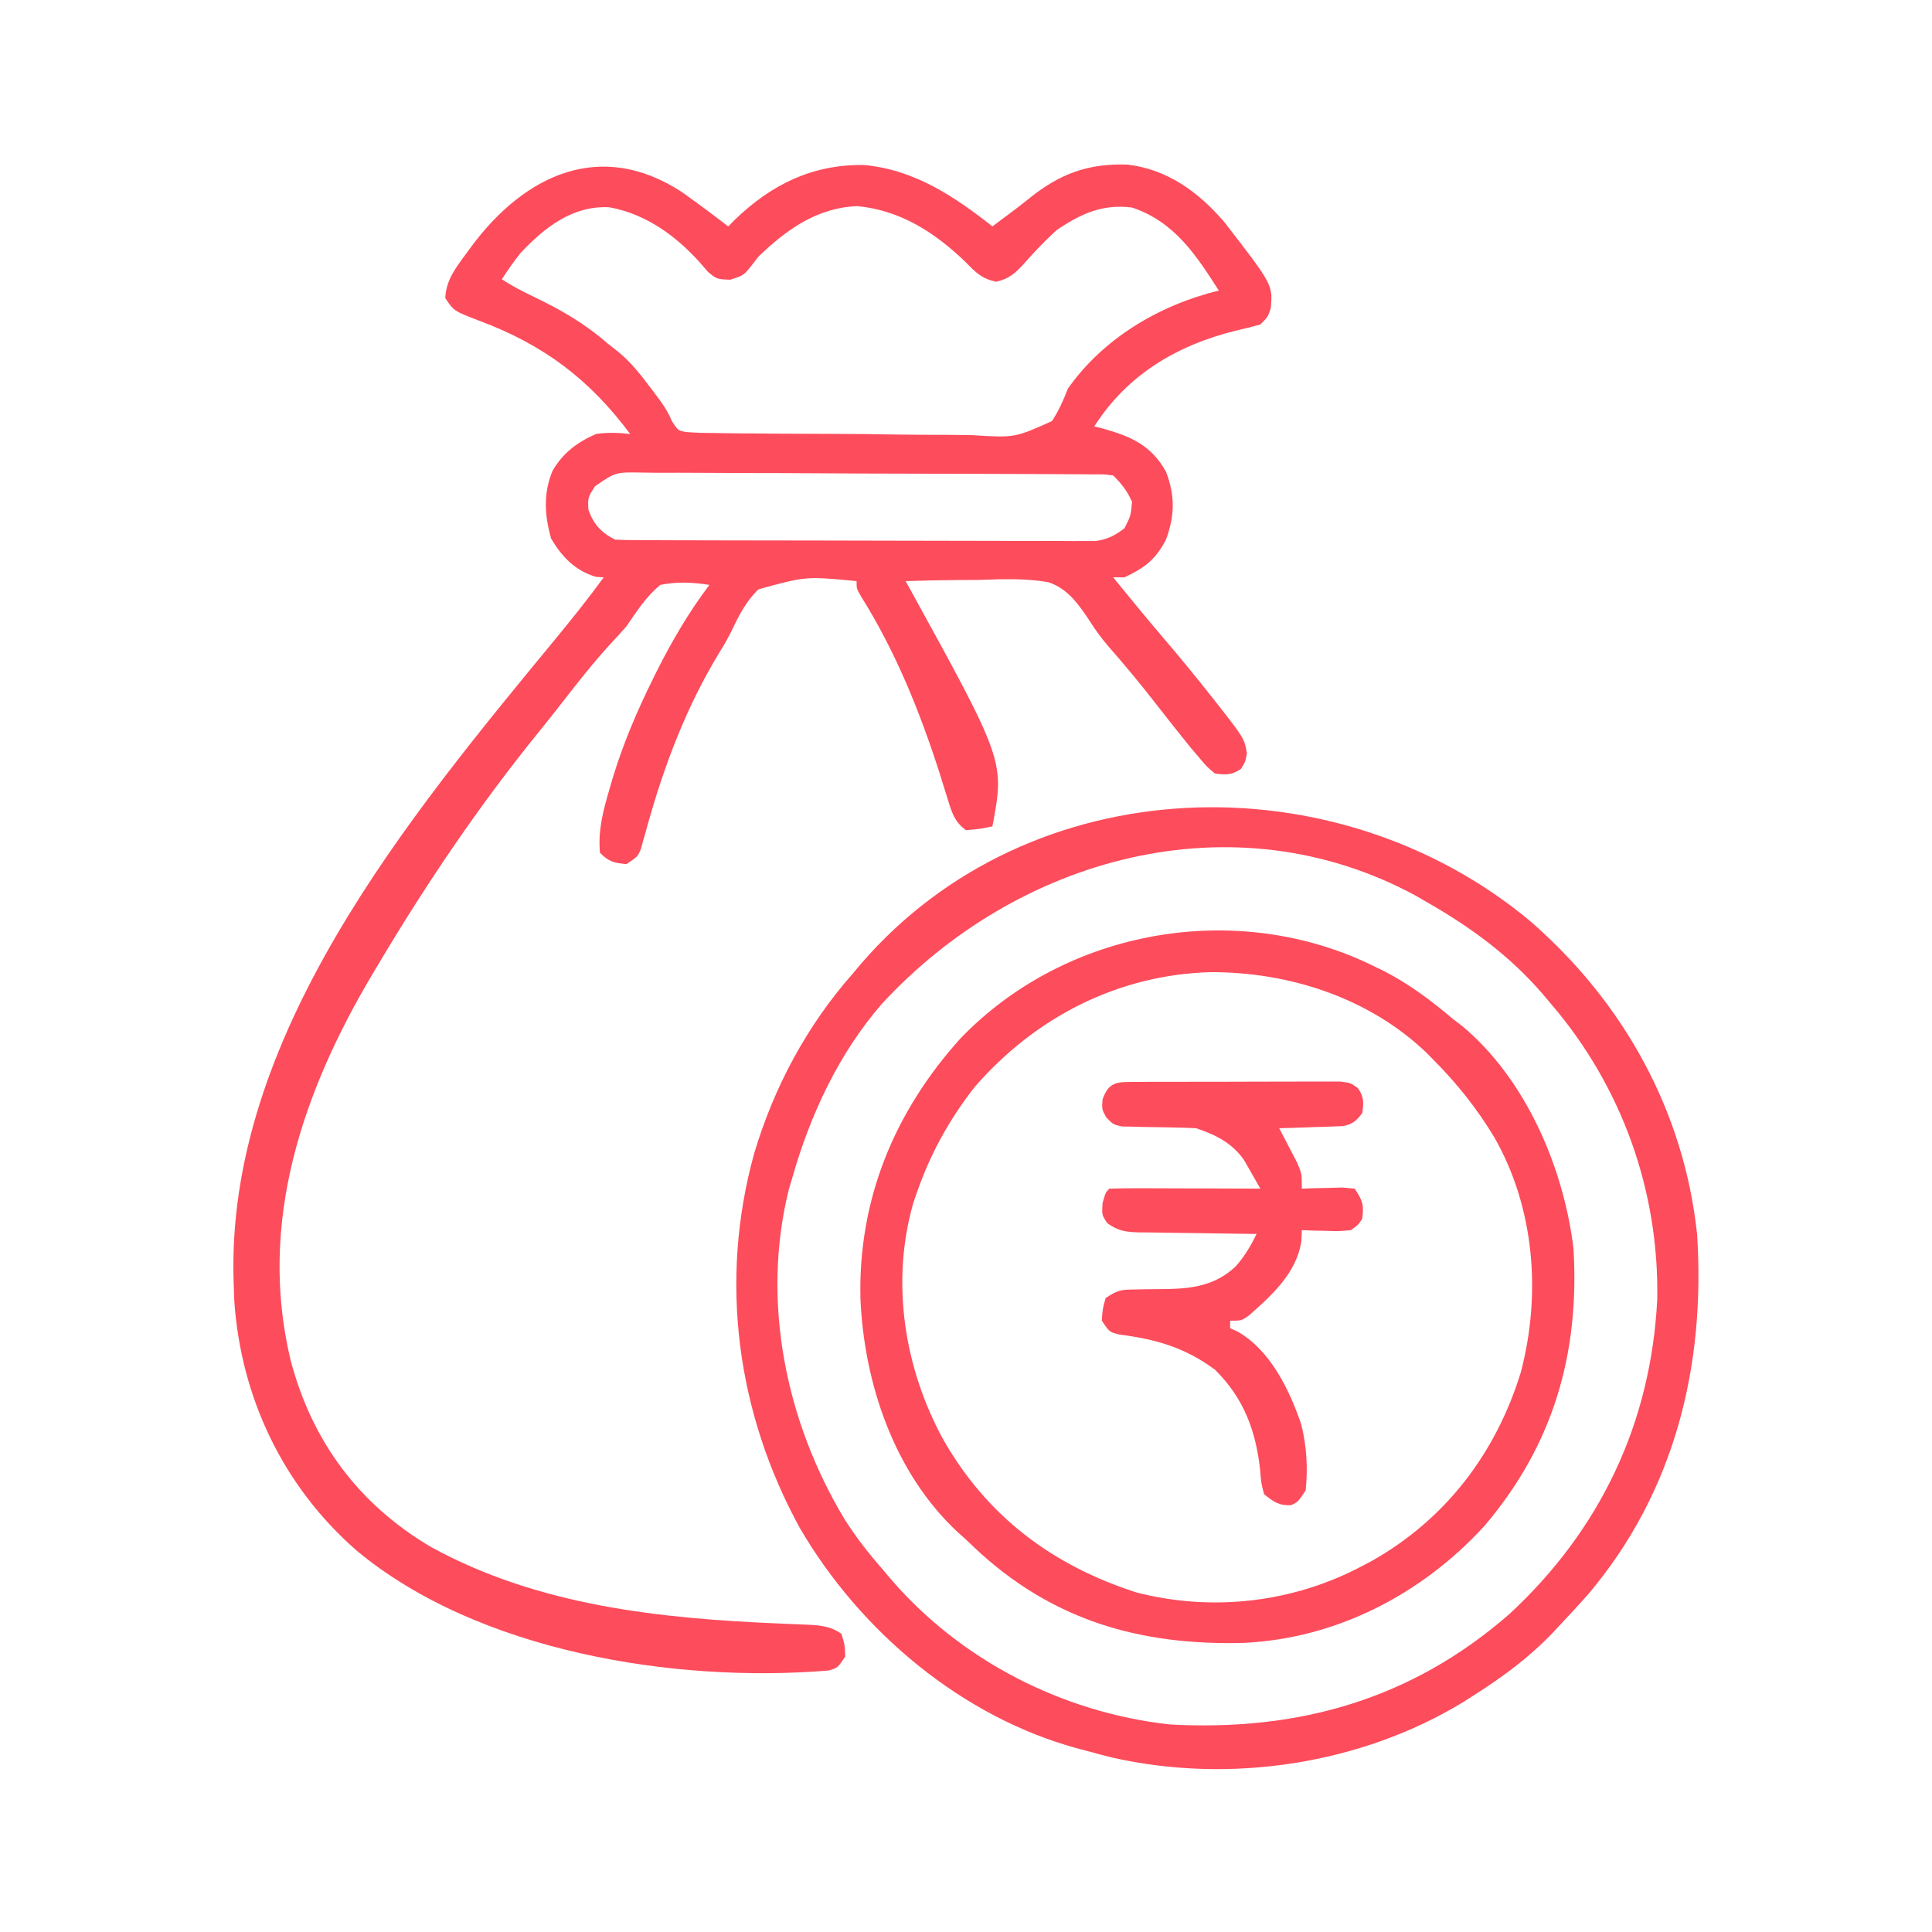
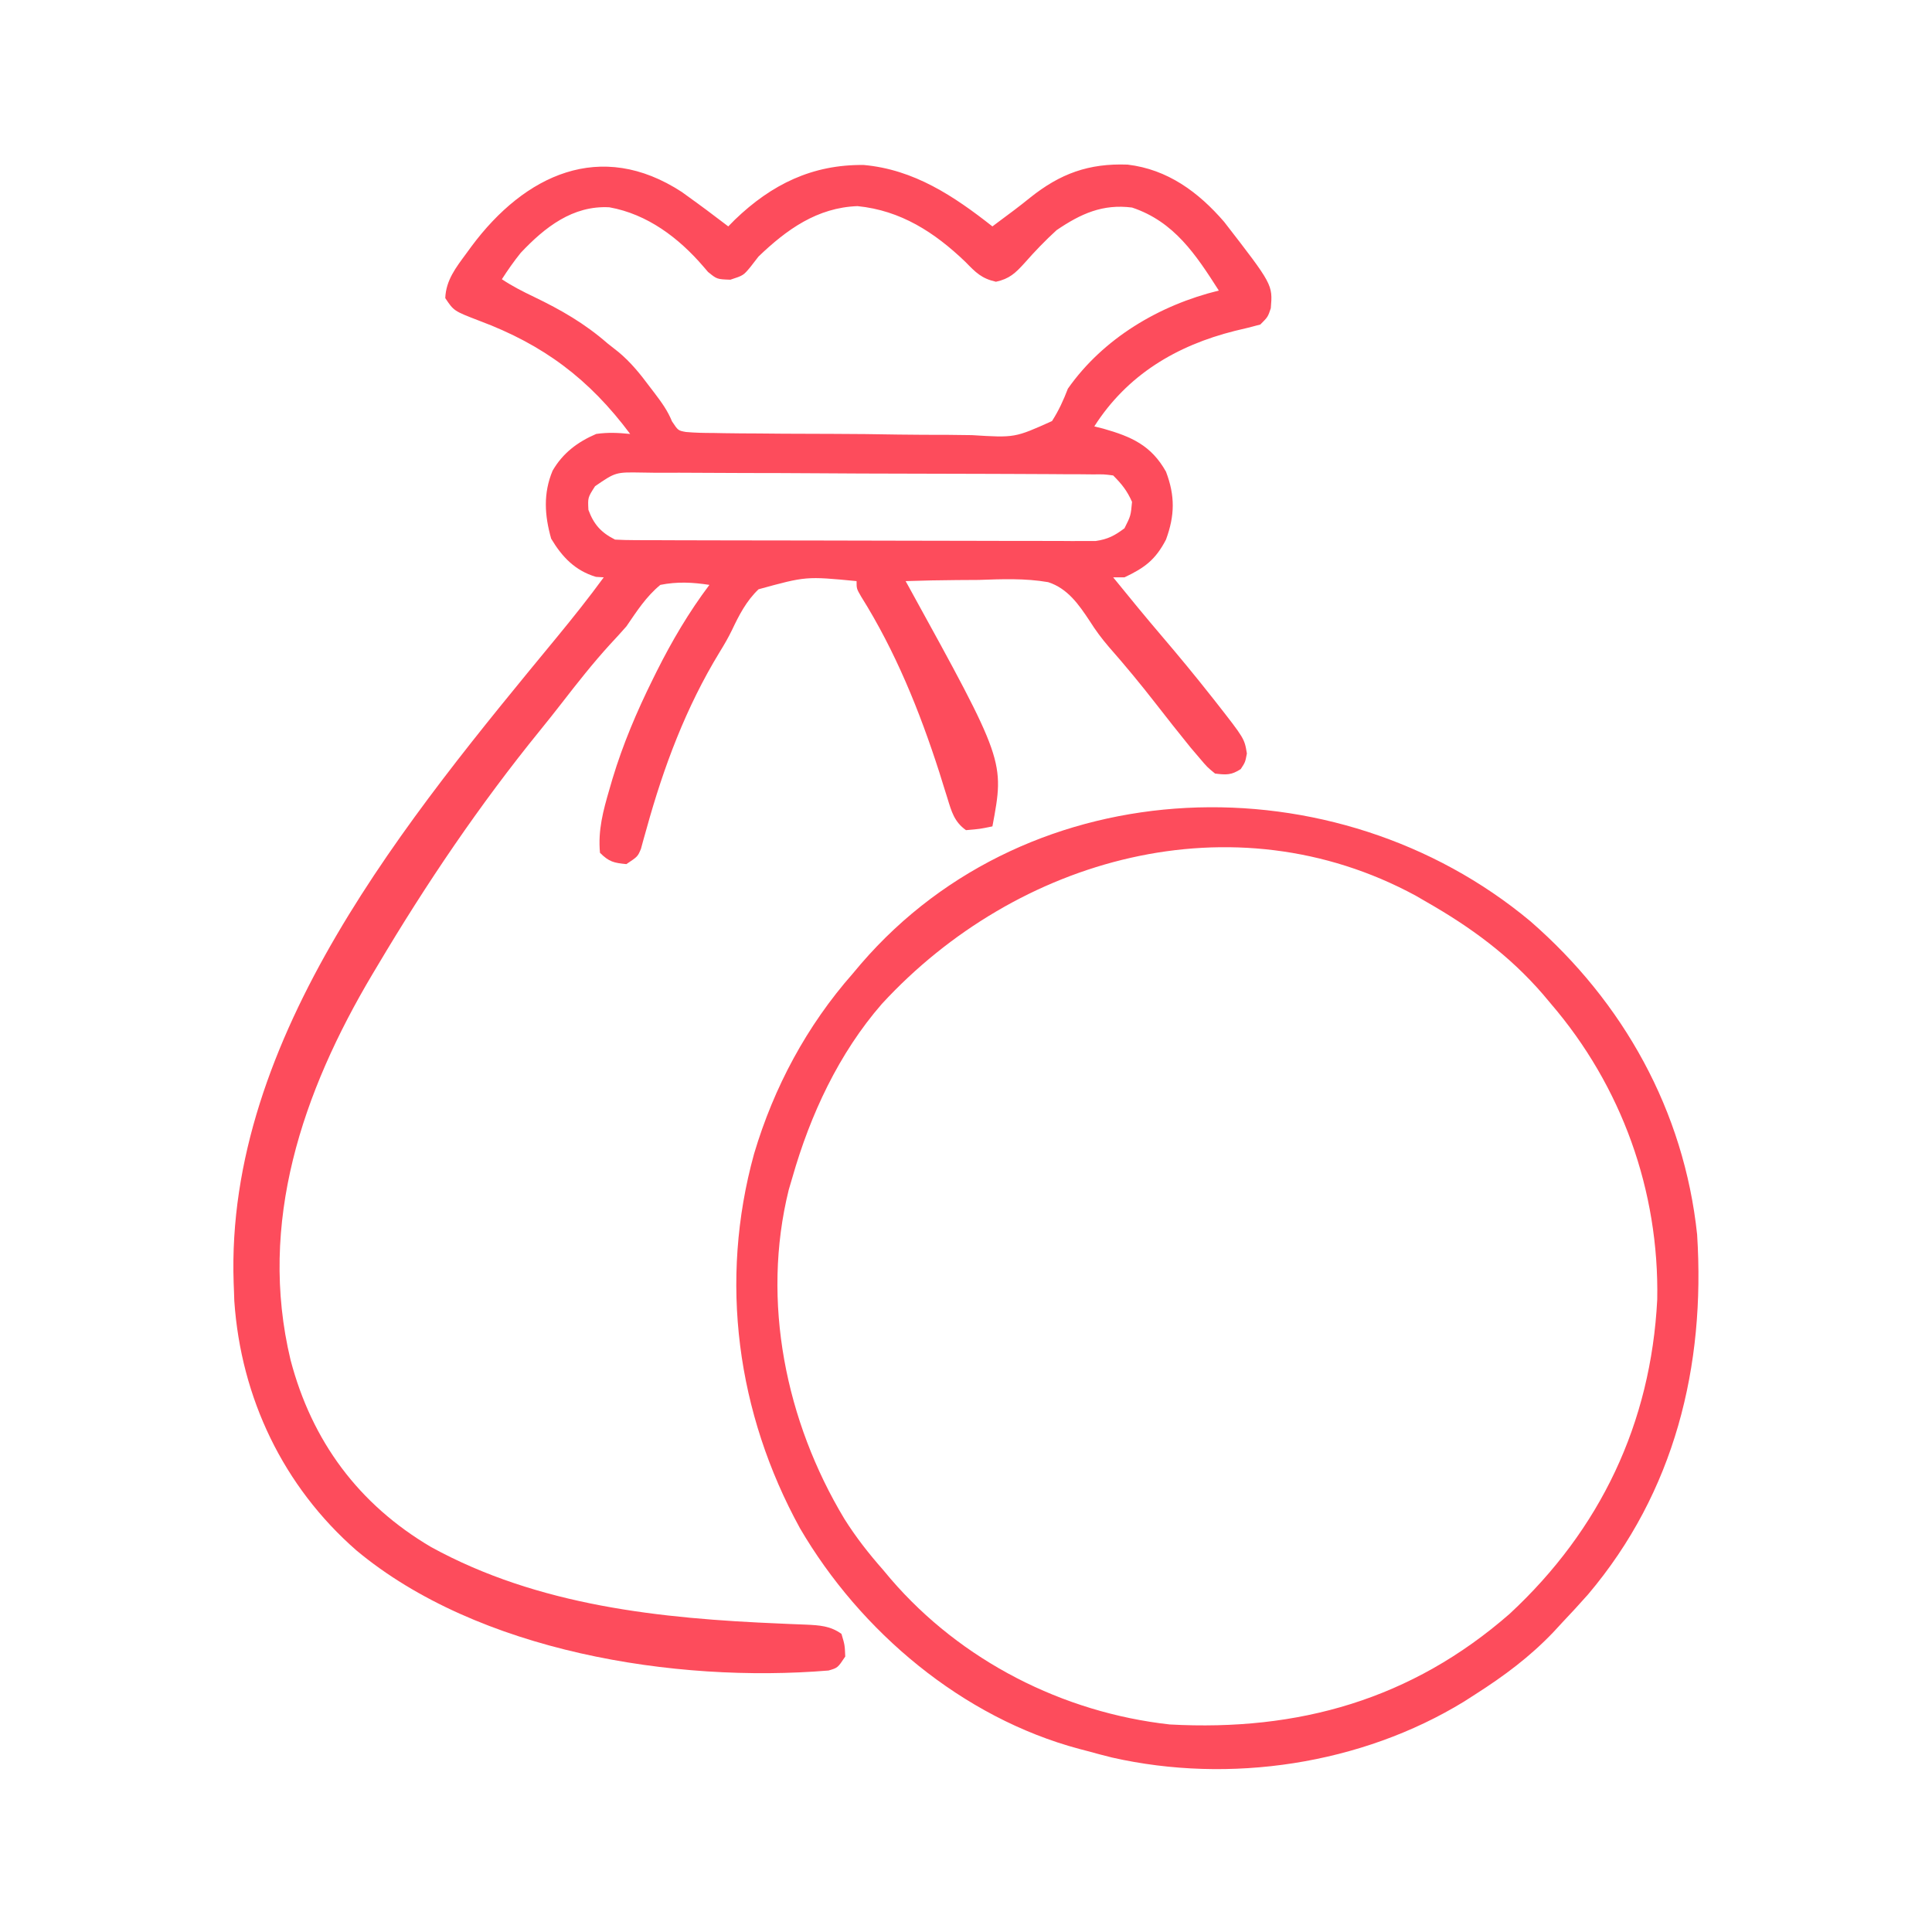
<svg xmlns="http://www.w3.org/2000/svg" version="1.1" width="512" height="512">
  <path d="M0 0 C1.449 1.025 2.887 2.067 4.312 3.125 C5.083 3.692 5.854 4.259 6.648 4.844 C8.548 6.257 10.435 7.683 12.312 9.125 C12.884 8.545 13.455 7.965 14.043 7.367 C23.794 -2.027 34.605 -7.317 48.215 -7.152 C61.525 -5.961 72.099 1.08 82.312 9.125 C83.04 8.58 83.04 8.58 83.781 8.023 C85.198 6.961 86.618 5.901 88.039 4.844 C89.469 3.763 90.883 2.662 92.273 1.531 C100.265 -4.862 107.833 -7.637 118.145 -7.25 C128.72 -5.998 136.888 0 143.73 7.926 C156.612 24.562 156.612 24.562 156.086 30.816 C155.312 33.125 155.312 33.125 153.312 35.125 C151.077 35.742 148.823 36.294 146.562 36.812 C131.073 40.7 118.039 48.454 109.312 62.125 C110.098 62.321 110.883 62.517 111.691 62.719 C119.189 64.853 124.395 67.153 128.312 74.125 C130.747 80.543 130.654 85.738 128.312 92.125 C125.528 97.487 122.633 99.61 117.312 102.125 C116.323 102.125 115.332 102.125 114.312 102.125 C118.599 107.407 122.905 112.666 127.323 117.839 C131.732 123.003 136.047 128.229 140.25 133.562 C140.698 134.129 141.147 134.696 141.609 135.281 C149.107 144.864 149.107 144.864 149.75 148.812 C149.312 151.125 149.312 151.125 148.125 152.938 C145.643 154.564 144.243 154.493 141.312 154.125 C139.242 152.43 139.242 152.43 137.188 150 C136.02 148.629 136.02 148.629 134.828 147.23 C131.69 143.357 128.598 139.451 125.541 135.513 C121.564 130.4 117.456 125.429 113.176 120.568 C111.283 118.368 109.64 116.155 108.096 113.699 C105.197 109.324 102.269 105.087 97.096 103.404 C90.968 102.34 84.816 102.599 78.625 102.812 C76.748 102.83 74.871 102.841 72.994 102.846 C68.43 102.871 63.874 102.976 59.312 103.125 C59.599 103.641 59.885 104.156 60.179 104.688 C85.559 150.811 85.559 150.811 82.312 168.125 C79 168.812 79 168.812 75.312 169.125 C72.226 166.938 71.478 164.225 70.402 160.699 C70.057 159.603 69.712 158.507 69.357 157.377 C68.809 155.613 68.809 155.613 68.25 153.812 C62.997 137.498 56.624 121.732 47.492 107.172 C46.312 105.125 46.312 105.125 46.312 103.125 C32.91 101.836 32.91 101.836 20.339 105.289 C17.122 108.352 15.181 112.11 13.298 116.093 C12.311 118.128 11.207 120.021 10.02 121.945 C1.107 136.548 -4.8 152.294 -9.342 168.737 C-9.607 169.67 -9.872 170.604 -10.145 171.566 C-10.371 172.399 -10.598 173.231 -10.831 174.088 C-11.688 176.125 -11.688 176.125 -14.688 178.125 C-18.01 177.801 -19.295 177.517 -21.688 175.125 C-22.245 169.151 -20.847 163.983 -19.188 158.312 C-18.921 157.393 -18.654 156.474 -18.378 155.527 C-15.609 146.342 -11.938 137.713 -7.688 129.125 C-7.349 128.441 -7.011 127.758 -6.663 127.054 C-2.612 118.976 1.865 111.36 7.312 104.125 C2.809 103.436 -1.202 103.228 -5.688 104.125 C-9.475 107.24 -11.926 111.106 -14.688 115.125 C-16.118 116.754 -17.576 118.359 -19.062 119.938 C-23.583 124.904 -27.697 130.13 -31.809 135.434 C-33.711 137.886 -35.64 140.314 -37.598 142.723 C-53.598 162.407 -67.75 183.321 -80.688 205.125 C-81.116 205.84 -81.544 206.555 -81.985 207.292 C-100.544 238.505 -112.396 273.214 -103.688 309.531 C-98.038 331.057 -85.638 347.805 -66.43 359.117 C-37.979 374.723 -5.635 378.071 26.228 379.392 C26.995 379.426 27.763 379.461 28.553 379.497 C30.004 379.562 31.455 379.621 32.907 379.67 C36.456 379.835 39.384 379.998 42.312 382.125 C43.188 385.062 43.188 385.062 43.312 388.125 C41.312 391.125 41.312 391.125 38.887 391.828 C-1.817 395.209 -54.046 386.879 -86.27 359.969 C-105.586 343.056 -116.826 319.637 -118.594 293.914 C-118.625 292.994 -118.656 292.073 -118.688 291.125 C-118.726 290.142 -118.726 290.142 -118.766 289.14 C-121.04 223.902 -72.328 165.609 -33.07 117.945 C-28.808 112.764 -24.646 107.543 -20.688 102.125 C-21.368 102.084 -22.049 102.043 -22.75 102 C-28.265 100.357 -31.723 96.744 -34.625 91.875 C-36.372 85.709 -36.758 79.891 -34.25 73.875 C-31.549 69.196 -27.616 66.237 -22.688 64.125 C-19.496 63.672 -16.93 63.816 -13.688 64.125 C-24.544 49.572 -36.646 40.487 -53.688 34.125 C-60.416 31.533 -60.416 31.533 -62.688 28.125 C-62.498 23.363 -59.856 20.021 -57.125 16.312 C-56.673 15.694 -56.221 15.075 -55.756 14.438 C-41.628 -4.573 -21.521 -14.028 0 0 Z M-42.688 16.125 C-44.519 18.397 -46.101 20.669 -47.688 23.125 C-44.938 24.958 -42.166 26.368 -39.191 27.79 C-32.02 31.236 -25.713 34.867 -19.688 40.125 C-18.725 40.884 -17.762 41.644 -16.77 42.426 C-13.508 45.141 -11.024 48.231 -8.5 51.625 C-8.075 52.181 -7.651 52.736 -7.213 53.309 C-5.369 55.746 -3.766 57.932 -2.611 60.776 C-0.981 63.231 -0.981 63.231 1.094 63.605 C3.525 63.823 5.913 63.869 8.354 63.867 C9.743 63.895 9.743 63.895 11.159 63.923 C14.226 63.976 17.292 63.99 20.359 64 C22.491 64.019 24.622 64.038 26.753 64.058 C31.226 64.092 35.697 64.105 40.17 64.106 C45.896 64.112 51.618 64.19 57.342 64.288 C61.747 64.351 66.151 64.364 70.556 64.363 C72.666 64.371 74.776 64.397 76.885 64.441 C88.247 65.148 88.247 65.148 98.105 60.713 C99.905 57.899 101.118 55.234 102.312 52.125 C111.712 38.743 126.585 29.969 142.312 26.125 C136.229 16.611 130.493 7.852 119.312 4.125 C111.524 3.134 105.729 5.757 99.312 10.125 C96.319 12.853 93.524 15.762 90.853 18.805 C88.414 21.49 86.841 23.01 83.25 23.793 C79.423 22.923 77.916 21.362 75.188 18.562 C66.992 10.691 58.023 4.896 46.562 3.75 C35.881 4.141 27.784 9.944 20.312 17.125 C19.272 18.469 19.272 18.469 18.211 19.84 C16.312 22.125 16.312 22.125 12.875 23.25 C9.312 23.125 9.312 23.125 6.938 21.188 C6.542 20.725 6.146 20.262 5.738 19.785 C-0.817 12.152 -9.12 5.87 -19.188 4.062 C-28.9 3.515 -36.343 9.393 -42.688 16.125 Z M-22.986 77.974 C-24.923 80.987 -24.923 80.987 -24.75 84.25 C-23.321 88.118 -21.373 90.282 -17.688 92.125 C-15.976 92.224 -14.26 92.26 -12.545 92.265 C-10.911 92.274 -10.911 92.274 -9.244 92.283 C-8.044 92.284 -6.843 92.285 -5.606 92.286 C-4.346 92.291 -3.086 92.296 -1.787 92.301 C1.676 92.314 5.138 92.321 8.601 92.325 C10.765 92.328 12.928 92.332 15.091 92.337 C21.859 92.35 28.626 92.36 35.394 92.364 C43.208 92.368 51.021 92.386 58.834 92.415 C64.873 92.437 70.911 92.447 76.949 92.448 C80.556 92.449 84.163 92.455 87.77 92.473 C91.794 92.492 95.818 92.488 99.843 92.481 C101.037 92.491 102.232 92.5 103.463 92.509 C104.56 92.504 105.658 92.498 106.789 92.492 C107.741 92.494 108.692 92.495 109.673 92.497 C112.877 92.045 114.733 91.061 117.312 89.125 C118.976 85.802 118.976 85.802 119.312 82.125 C117.99 79.15 116.603 77.416 114.312 75.125 C111.886 74.809 111.886 74.809 109.018 74.844 C107.334 74.827 107.334 74.827 105.615 74.81 C104.377 74.807 103.139 74.805 101.864 74.803 C100.565 74.793 99.266 74.783 97.927 74.773 C94.357 74.746 90.786 74.734 87.216 74.725 C84.986 74.719 82.755 74.711 80.525 74.702 C73.548 74.674 66.571 74.655 59.594 74.647 C51.538 74.638 43.483 74.603 35.427 74.545 C29.202 74.502 22.977 74.482 16.752 74.479 C13.033 74.477 9.315 74.465 5.596 74.429 C1.447 74.39 -2.701 74.399 -6.851 74.412 C-8.083 74.394 -9.315 74.375 -10.584 74.356 C-17.529 74.237 -17.529 74.237 -22.986 77.974 Z " fill="#fd4c5c" transform="translate(180.688,50.875)" />
  <path d="M0 0 C24.645 21.439 40.723 50.255 44.184 83.004 C46.416 117.949 38.234 151.269 15.281 178.395 C13.044 180.93 10.753 183.4 8.43 185.855 C7.659 186.691 6.888 187.526 6.094 188.387 C-0.16 194.944 -6.976 200.01 -14.57 204.855 C-15.55 205.485 -16.53 206.114 -17.539 206.762 C-44.841 223.495 -79.708 228.682 -110.875 221.617 C-113.117 221.063 -115.344 220.47 -117.57 219.855 C-118.226 219.684 -118.881 219.513 -119.556 219.336 C-150.528 211.055 -177.568 188.259 -193.57 160.855 C-210.319 130.336 -215.046 95.343 -205.733 61.629 C-200.477 43.948 -191.76 27.7 -179.57 13.855 C-178.861 13.014 -178.152 12.172 -177.422 11.305 C-132.431 -40.914 -51.495 -42.964 0 0 Z M-171.865 21.896 C-183.28 35.013 -190.831 51.261 -195.57 67.855 C-195.891 68.943 -196.212 70.031 -196.543 71.152 C-203.873 100.747 -197.325 132.549 -181.824 158.336 C-178.789 163.179 -175.345 167.569 -171.57 171.855 C-170.542 173.081 -170.542 173.081 -169.492 174.332 C-150.87 195.969 -123.933 209.711 -95.57 212.855 C-61.502 214.719 -31.509 206.264 -5.508 183.543 C18.539 161.243 31.936 133.037 33.613 100.27 C34.164 71.435 24.185 43.696 5.43 21.855 C4.73 21.021 4.03 20.187 3.309 19.328 C-5.559 9.069 -15.829 1.551 -27.57 -5.145 C-28.491 -5.679 -29.411 -6.214 -30.359 -6.766 C-78.763 -33.013 -136.122 -16.916 -171.865 21.896 Z " fill="#fd4c5c" transform="translate(405.57,244.145)" />
-   <path d="M0 0 C0.932 0.452 1.864 0.905 2.824 1.371 C9.556 4.835 15.228 9.134 21 14 C21.83 14.636 22.66 15.271 23.516 15.926 C40.398 30.021 50.455 53.567 53 75 C54.617 102.798 47.633 126.934 29.402 148.375 C12.817 166.498 -9.799 178.245 -34.488 179.383 C-61.954 180.093 -85.236 173.422 -105.699 154.199 C-106.838 153.111 -106.838 153.111 -108 152 C-108.687 151.388 -109.374 150.775 -110.082 150.145 C-126.98 134.513 -135.035 110.608 -135.976 88.074 C-136.576 61.805 -126.949 38.6 -109.488 19.211 C-81.5 -9.876 -36.215 -17.771 0 0 Z M-105.719 32.086 C-112.367 40.579 -117.479 49.809 -121 60 C-121.32 60.923 -121.639 61.846 -121.969 62.797 C-127.966 83.787 -124.39 106.403 -114.133 125.309 C-102.507 145.836 -85.052 158.896 -62.781 166.031 C-42.708 171.193 -21.252 168.71 -3 159 C-1.776 158.356 -1.776 158.356 -0.527 157.699 C19.138 146.636 32.462 129.043 39.035 107.664 C44.464 87.049 42.729 64.124 31.992 45.367 C27.46 37.874 22.194 31.205 16 25 C15.316 24.304 14.631 23.608 13.926 22.891 C-1.292 8.376 -22.485 1.552 -43.25 1.634 C-67.802 2.316 -89.736 13.664 -105.719 32.086 Z " fill="#fd4c5c" transform="translate(364,256)" />
-   <path d="M0 0 C1.251 -0.01 2.503 -0.019 3.792 -0.029 C5.164 -0.029 6.536 -0.028 7.908 -0.026 C9.311 -0.03 10.713 -0.034 12.116 -0.039 C15.057 -0.047 17.998 -0.046 20.94 -0.041 C24.711 -0.035 28.481 -0.052 32.252 -0.075 C35.149 -0.09 38.046 -0.091 40.943 -0.088 C42.333 -0.088 43.724 -0.094 45.114 -0.104 C47.058 -0.116 49.002 -0.107 50.945 -0.098 C52.052 -0.098 53.158 -0.099 54.298 -0.1 C57.037 0.275 57.037 0.275 58.895 1.642 C60.533 3.983 60.456 5.484 60.037 8.275 C58.449 10.346 57.532 11.172 54.953 11.707 C54.172 11.733 53.392 11.759 52.588 11.786 C51.317 11.84 51.317 11.84 50.02 11.894 C49.139 11.916 48.258 11.939 47.35 11.962 C46.011 12.013 46.011 12.013 44.645 12.066 C42.442 12.148 40.24 12.217 38.037 12.275 C38.47 13.095 38.904 13.914 39.35 14.759 C39.907 15.837 40.464 16.914 41.037 18.025 C41.594 19.092 42.151 20.159 42.725 21.259 C44.037 24.275 44.037 24.275 44.037 28.275 C45.025 28.24 46.012 28.205 47.03 28.169 C48.311 28.142 49.592 28.115 50.912 28.087 C52.827 28.035 52.827 28.035 54.78 27.982 C55.855 28.078 56.93 28.175 58.037 28.275 C60.192 31.507 60.506 32.526 60.037 36.275 C58.936 37.919 58.936 37.919 57.037 39.275 C53.901 39.568 53.901 39.568 50.35 39.462 C48.581 39.422 48.581 39.422 46.776 39.38 C45.872 39.345 44.968 39.311 44.037 39.275 C43.996 40.244 43.955 41.213 43.912 42.212 C42.663 50.588 36.138 56.481 30.088 61.841 C28.037 63.275 28.037 63.275 25.037 63.275 C25.037 63.935 25.037 64.595 25.037 65.275 C25.907 65.65 25.907 65.65 26.795 66.032 C35.587 70.903 40.728 81.512 43.85 90.654 C45.318 96.351 45.689 102.43 45.037 108.275 C43.037 111.275 43.037 111.275 41.225 112.15 C37.973 112.335 36.567 111.272 34.037 109.275 C33.252 106.271 33.252 106.271 32.975 102.712 C31.792 92.26 28.621 83.801 21.037 76.275 C13.046 70.36 5.39 68.183 -4.353 66.935 C-6.963 66.275 -6.963 66.275 -8.963 63.275 C-8.775 60.212 -8.775 60.212 -7.963 57.275 C-4.743 55.128 -3.848 55.027 -0.138 55.001 C0.808 54.981 1.755 54.96 2.731 54.939 C4.707 54.913 6.684 54.895 8.66 54.884 C15.57 54.716 21.394 53.739 26.559 48.828 C28.866 46.18 30.531 43.423 32.037 40.275 C30.388 40.261 30.388 40.261 28.704 40.246 C24.619 40.206 20.534 40.141 16.449 40.067 C14.682 40.039 12.915 40.018 11.147 40.004 C8.605 39.982 6.064 39.936 3.522 39.884 C2.733 39.883 1.944 39.882 1.132 39.88 C-2.437 39.785 -4.577 39.554 -7.505 37.436 C-8.963 35.275 -8.963 35.275 -8.775 32.087 C-7.963 29.275 -7.963 29.275 -6.963 28.275 C-4.006 28.186 -1.072 28.159 1.885 28.177 C3.215 28.179 3.215 28.179 4.571 28.181 C7.414 28.187 10.257 28.199 13.1 28.212 C15.022 28.217 16.945 28.222 18.867 28.226 C23.591 28.237 28.314 28.254 33.037 28.275 C32.136 26.665 31.22 25.064 30.299 23.466 C29.791 22.573 29.282 21.681 28.759 20.761 C25.591 16.186 21.211 13.999 16.037 12.275 C14.373 12.173 12.705 12.12 11.037 12.099 C9.583 12.063 9.583 12.063 8.1 12.027 C6.058 11.984 4.017 11.952 1.975 11.933 C1.005 11.905 0.036 11.877 -0.963 11.849 C-1.85 11.834 -2.736 11.82 -3.65 11.805 C-5.963 11.275 -5.963 11.275 -7.787 9.403 C-8.963 7.275 -8.963 7.275 -8.775 4.65 C-7.102 -0.241 -4.72 0.02 0 0 Z " fill="#fd4c5c" transform="translate(300.963,286.725)" />
</svg>